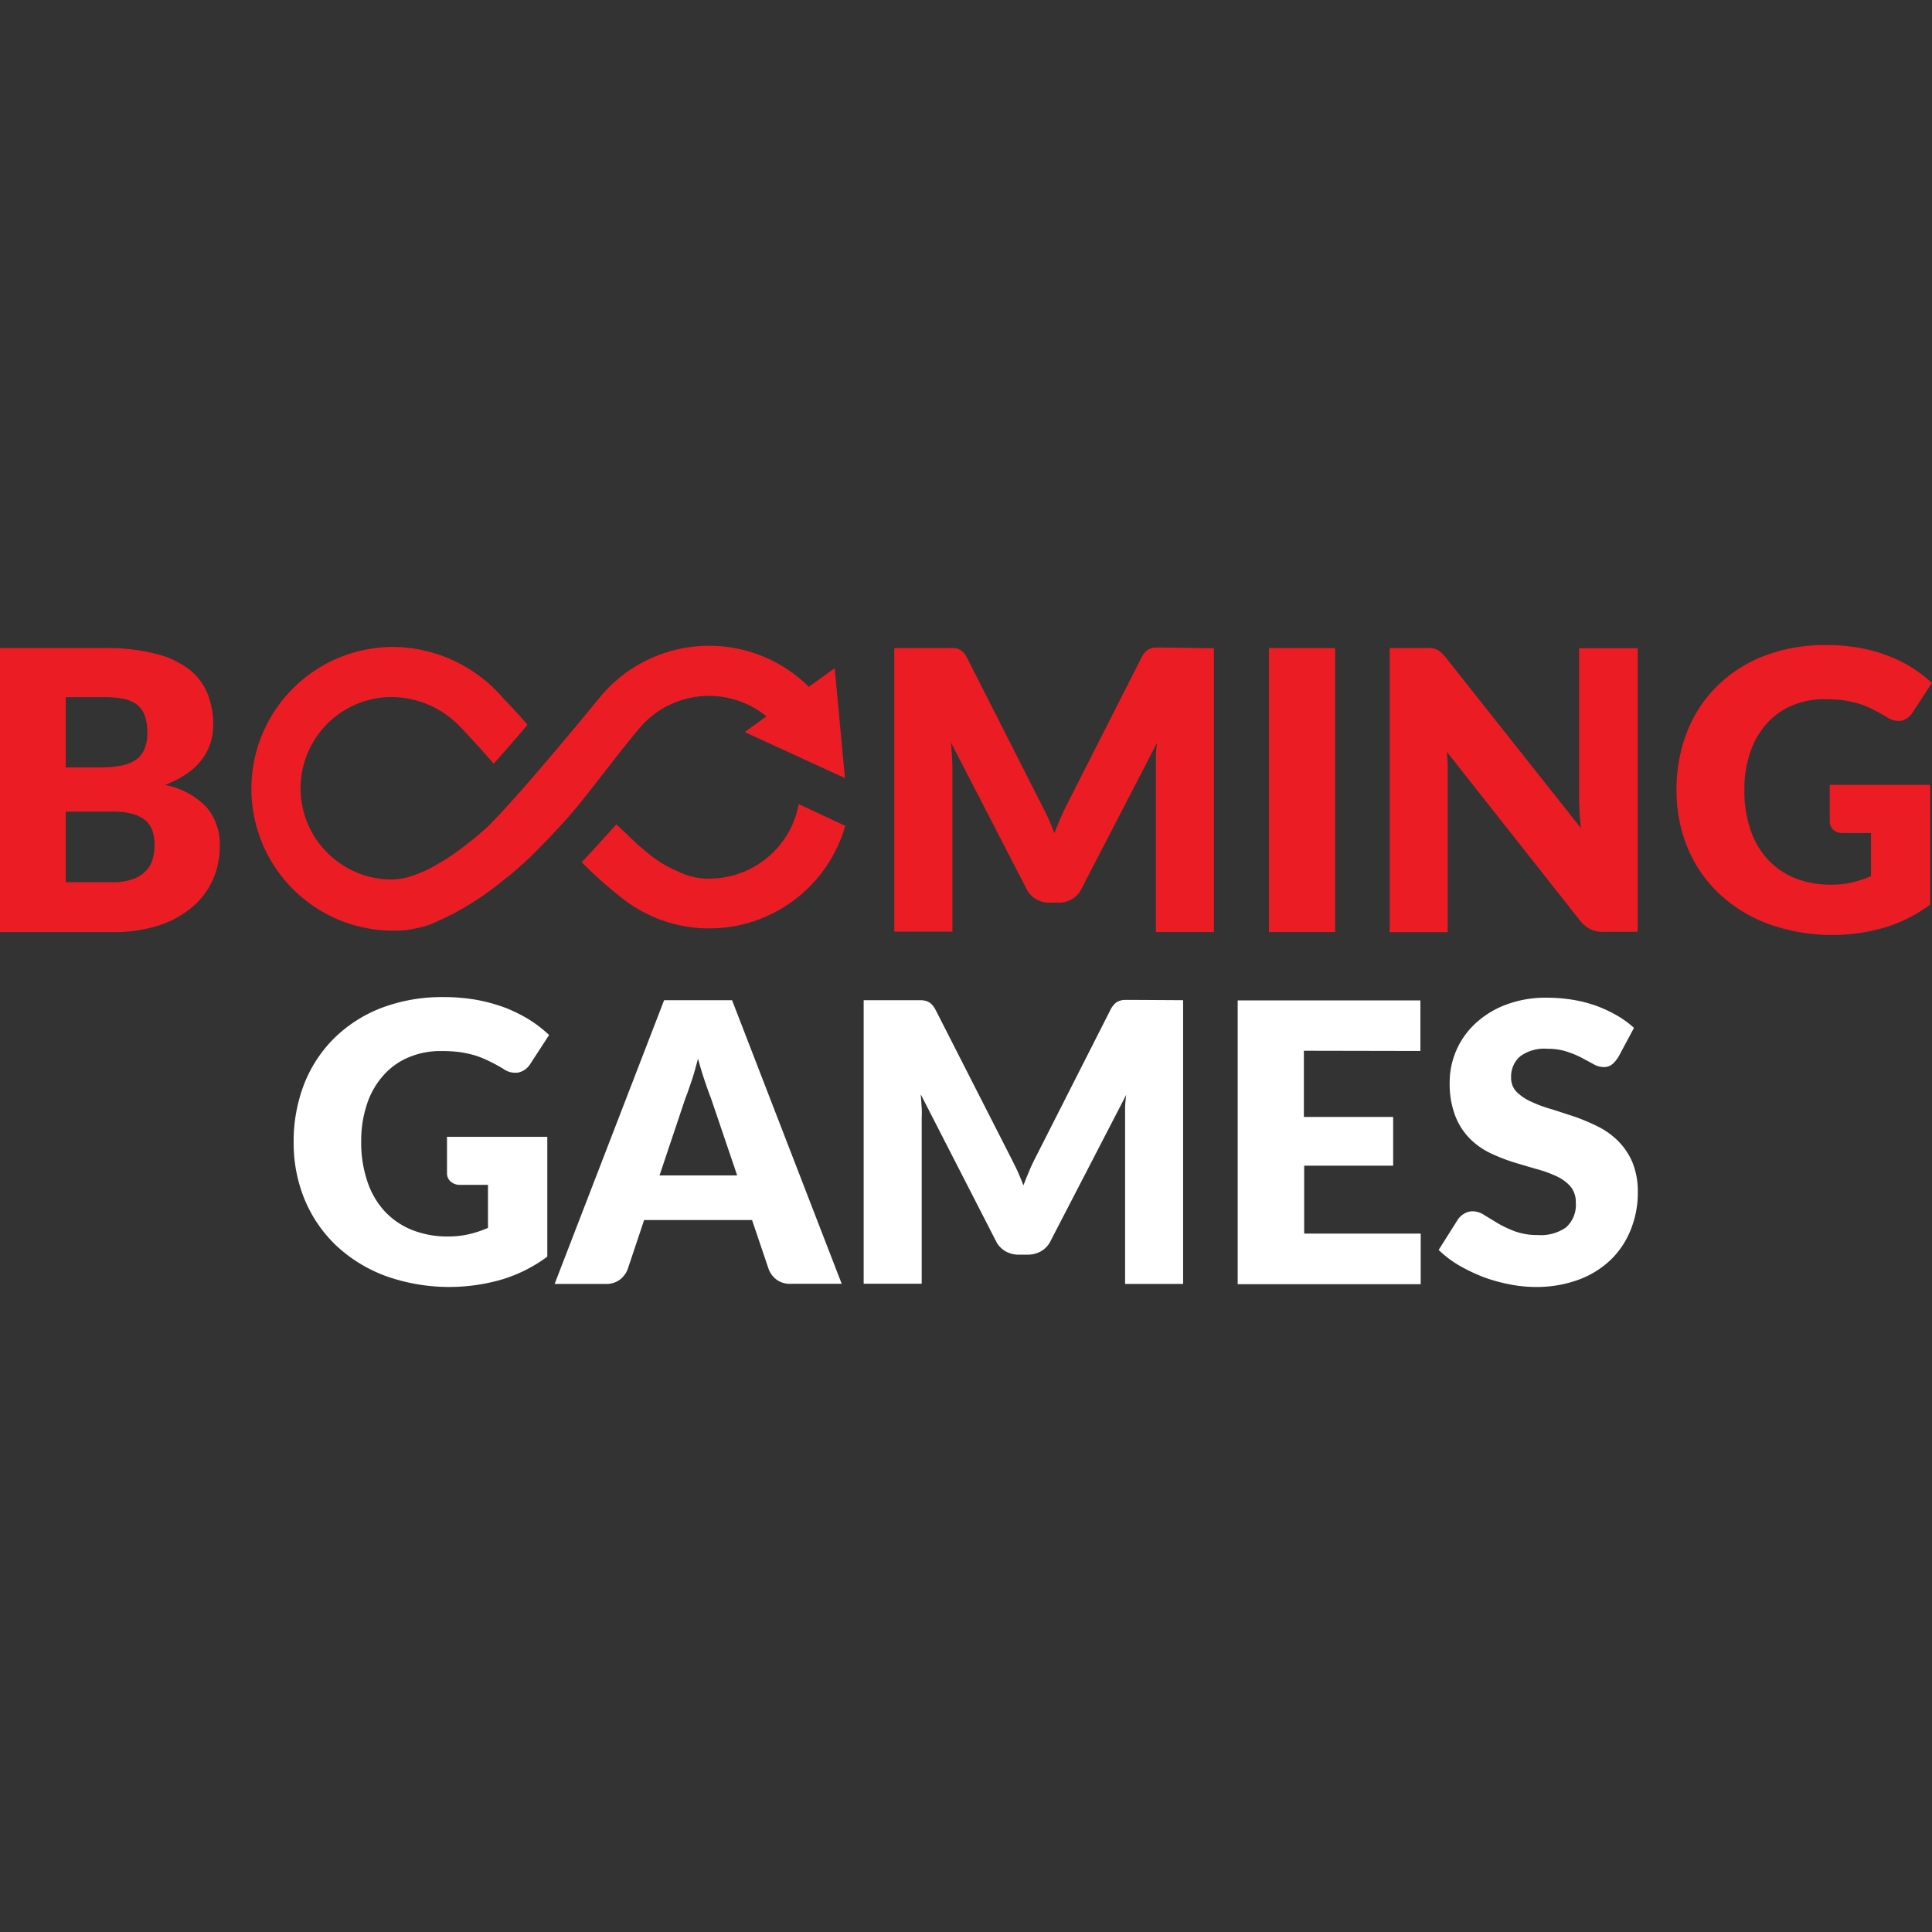
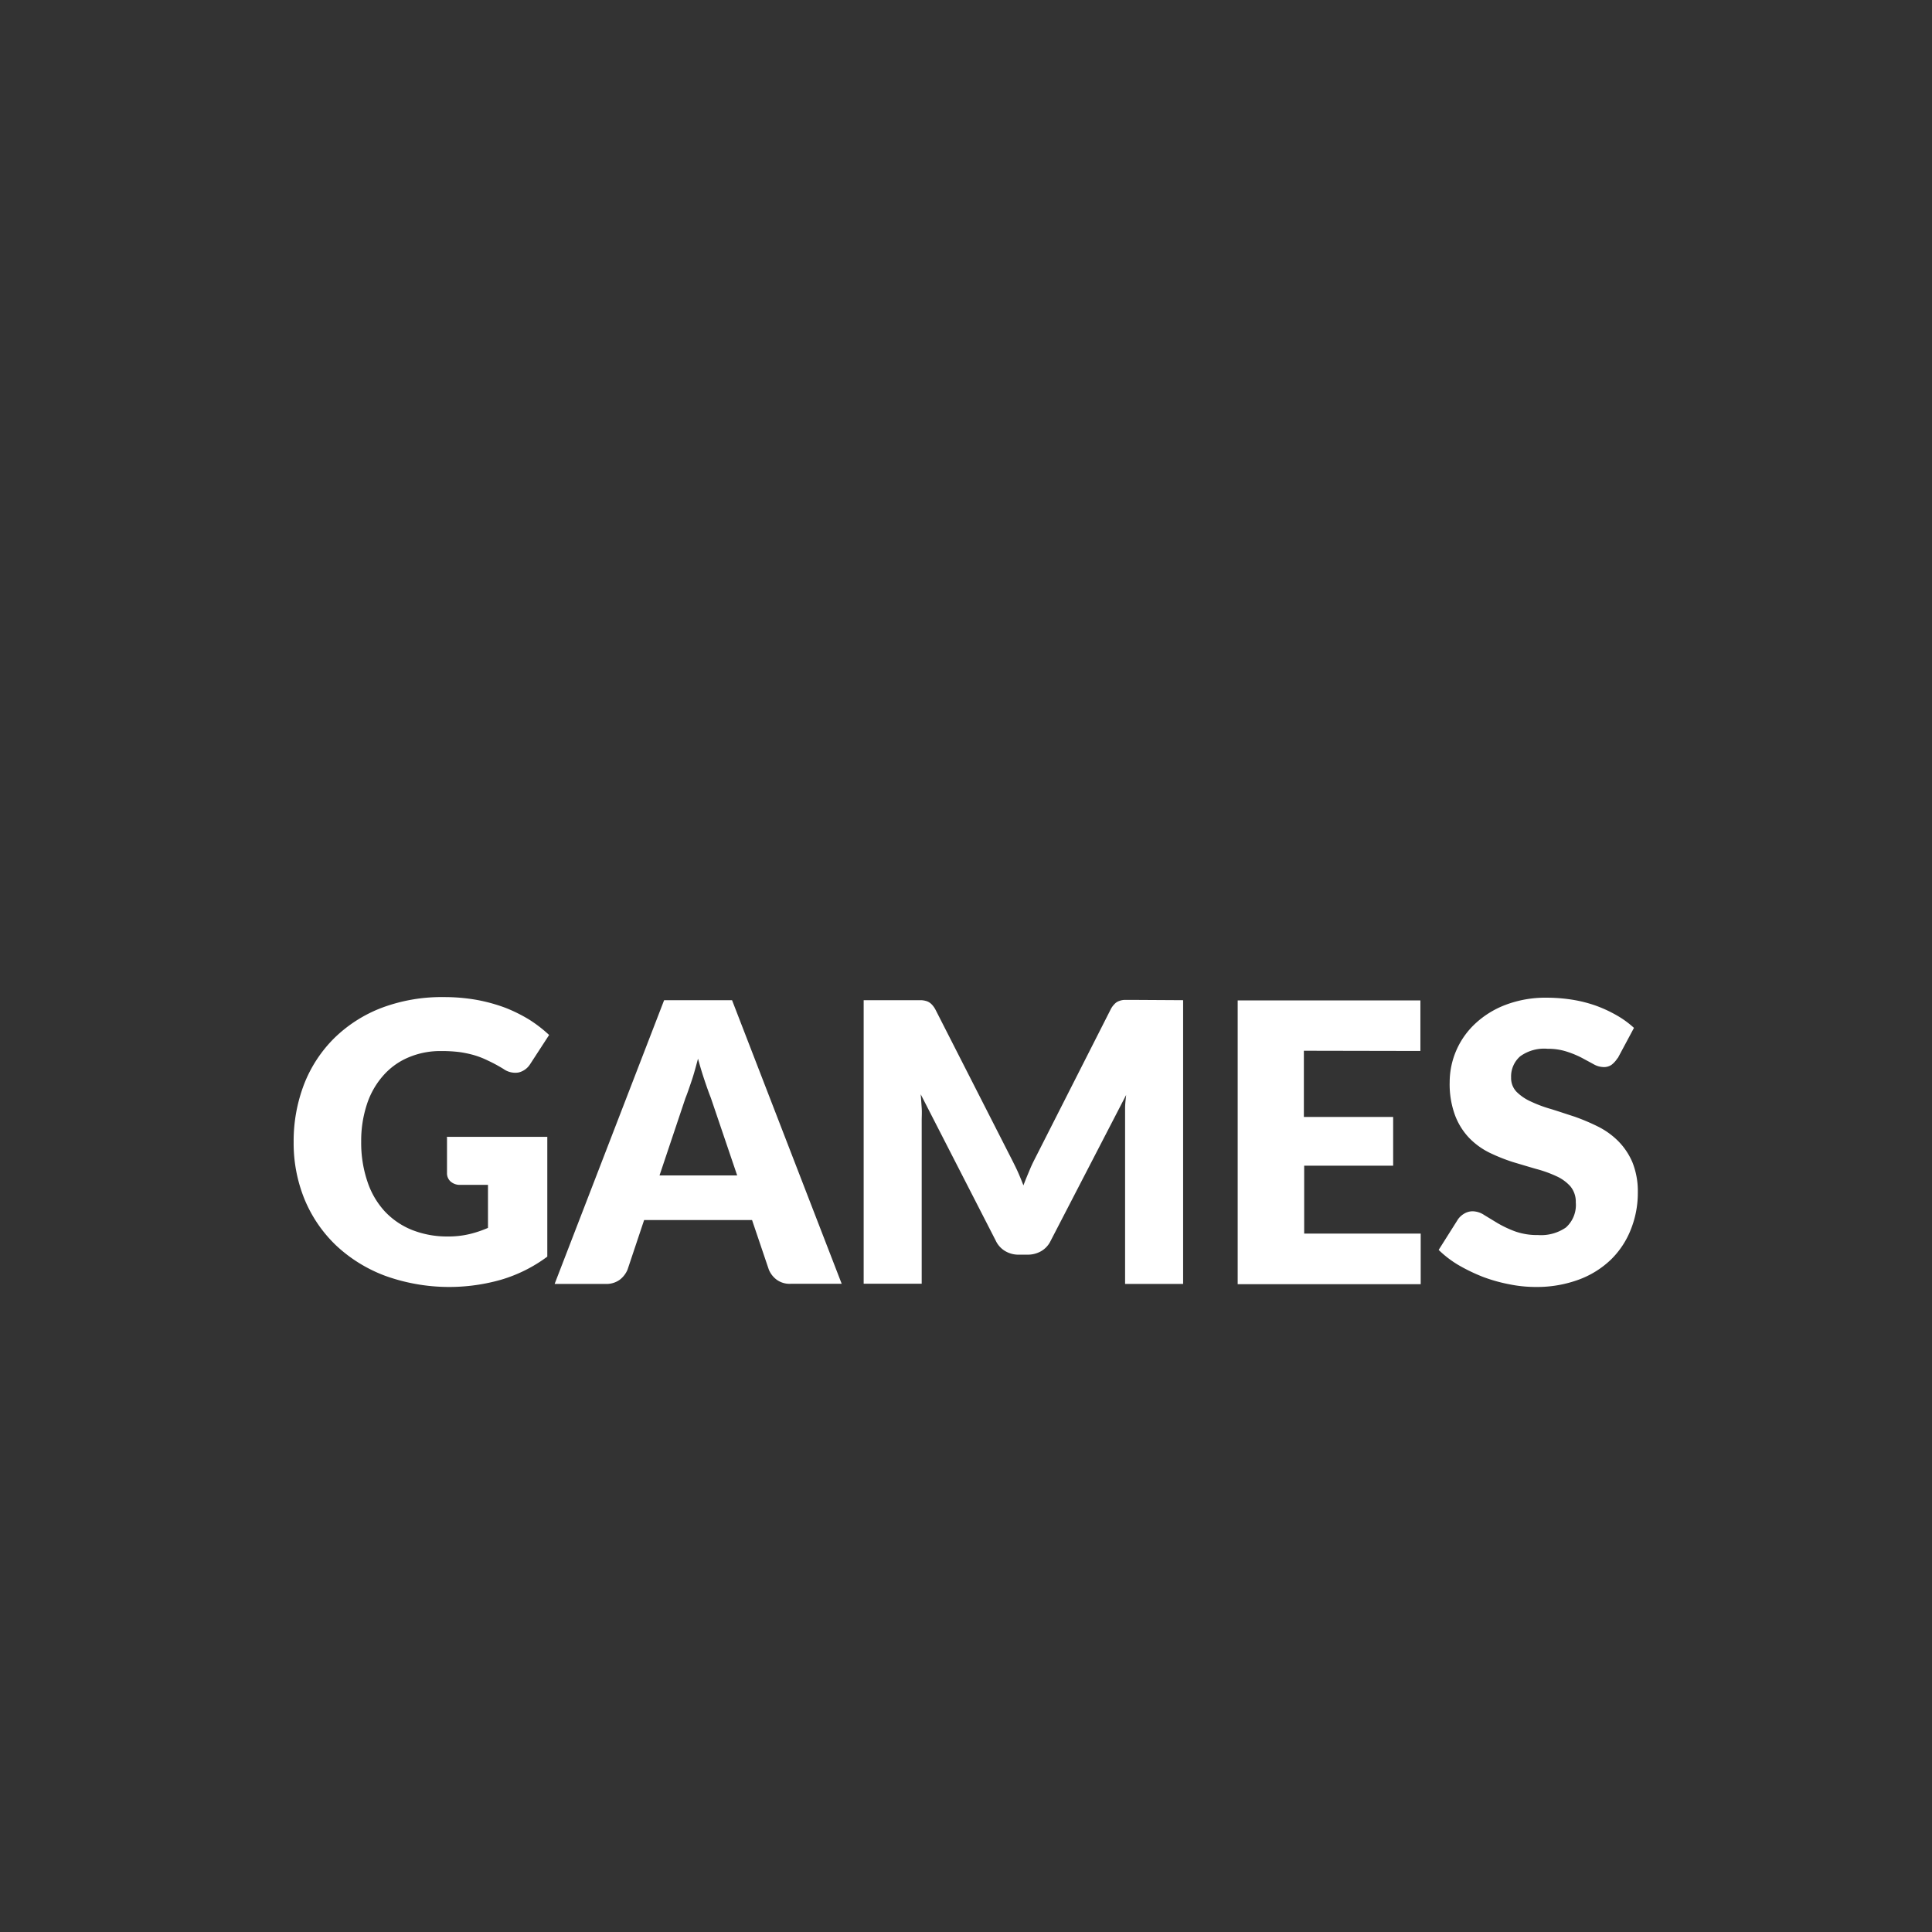
<svg xmlns="http://www.w3.org/2000/svg" id="Layer_1" data-name="Layer 1" viewBox="0 0 256 256">
  <rect x="0" y="0" width="256" height="256" fill="#333333" stroke="none" />
  <defs>
    <style>.cls-1{fill:#fff;}.cls-2{fill:#ec1c24;}</style>
  </defs>
  <title>booming-games</title>
  <path class="cls-1" d="M59.15,150.64H72.52v15.87a19.44,19.44,0,0,1-6.16,3.07,25.08,25.08,0,0,1-15.27-.51,19.42,19.42,0,0,1-6.51-4A17.88,17.88,0,0,1,40.39,159a19.65,19.65,0,0,1-1.48-7.65,21,21,0,0,1,1.4-7.73,17.59,17.59,0,0,1,4-6.08,18.32,18.32,0,0,1,6.27-4,22.59,22.59,0,0,1,8.23-1.42,24.64,24.64,0,0,1,4.41.38A22.46,22.46,0,0,1,67,133.55a20.51,20.51,0,0,1,3.18,1.59,17.85,17.85,0,0,1,2.58,2L70.25,141a2.5,2.5,0,0,1-1.54,1.11,2.68,2.68,0,0,1-2-.47c-.69-.42-1.35-.78-2-1.08a11.54,11.54,0,0,0-1.87-.74,14.31,14.31,0,0,0-2-.42,18.9,18.9,0,0,0-2.37-.13,10.78,10.78,0,0,0-4.41.87,9.17,9.17,0,0,0-3.34,2.45,10.75,10.75,0,0,0-2.12,3.79,15.41,15.41,0,0,0-.74,4.9,16,16,0,0,0,.84,5.33A10.85,10.85,0,0,0,51,160.53,10.11,10.11,0,0,0,54.66,163a12.63,12.63,0,0,0,4.66.84,12.11,12.11,0,0,0,2.86-.31,14.45,14.45,0,0,0,2.48-.83V157H61a1.85,1.85,0,0,1-1.29-.44,1.46,1.46,0,0,1-.48-1.12v-4.77Zm52.38,19.47h-6.77a2.92,2.92,0,0,1-1.83-.53,3.17,3.17,0,0,1-1.06-1.36l-2.22-6.56H85.35l-2.2,6.58a3.33,3.33,0,0,1-1,1.31,3,3,0,0,1-1.82.58H73.49L88,132.53H97ZM97.68,155.75l-3.49-10.28c-.26-.65-.53-1.42-.83-2.31s-.59-1.84-.87-2.88c-.27,1-.53,2-.84,2.91s-.56,1.67-.83,2.33l-3.43,10.23Zm59.09-23.22v37.6h-7.69V148.5c0-.49,0-1,0-1.63s.08-1.18.14-1.78l-10,19.32a3.15,3.15,0,0,1-1.25,1.37,3.57,3.57,0,0,1-1.8.47H135a3.43,3.43,0,0,1-1.8-.47,3.15,3.15,0,0,1-1.25-1.37L122,145c.05.63.09,1.23.13,1.82s0,1.14,0,1.63V170.1h-7.69V132.53h6.65c.38,0,.7,0,1,0a2.93,2.93,0,0,1,.76.15,1.75,1.75,0,0,1,.6.4,3.08,3.08,0,0,1,.53.75l9.72,19.08c.34.66.68,1.33,1,2s.62,1.42.91,2.16c.28-.76.6-1.5.9-2.22s.67-1.4,1-2.06l9.64-19a2.73,2.73,0,0,1,.53-.75,1.47,1.47,0,0,1,.61-.4,2.17,2.17,0,0,1,.75-.15c.29,0,.61,0,1,0Zm16,6.7V148h11.83v6.46H172.81v9h15.44v6.7H164v-37.6h24.21v6.7Zm41.59.93a3.33,3.33,0,0,1-.82.93,1.77,1.77,0,0,1-1.1.3,2.79,2.79,0,0,1-1.27-.37c-.45-.25-1-.54-1.55-.84a12.55,12.55,0,0,0-2-.83,7.93,7.93,0,0,0-2.54-.38,5.41,5.41,0,0,0-3.65,1,3.54,3.54,0,0,0-1.2,2.82,2.62,2.62,0,0,0,.72,1.88,6.4,6.4,0,0,0,1.9,1.29,17.35,17.35,0,0,0,2.69,1c1,.31,2,.65,3.09,1a27.56,27.56,0,0,1,3.08,1.3,10.3,10.3,0,0,1,2.69,1.92,9,9,0,0,1,1.9,2.82,10.28,10.28,0,0,1,.72,4,13,13,0,0,1-.91,4.87,11.42,11.42,0,0,1-2.62,4,12.22,12.22,0,0,1-4.22,2.66,16,16,0,0,1-5.72,1,17.6,17.6,0,0,1-3.58-.36,21,21,0,0,1-3.53-1,23.67,23.67,0,0,1-3.2-1.55,13.86,13.86,0,0,1-2.61-2l2.57-4.07a2.67,2.67,0,0,1,.82-.74,2.22,2.22,0,0,1,1.1-.31,2.87,2.87,0,0,1,1.55.5l1.78,1.08a14.85,14.85,0,0,0,2.29,1.08,8.75,8.75,0,0,0,3.05.49,5.8,5.8,0,0,0,3.7-1,4,4,0,0,0,1.31-3.32,3.2,3.2,0,0,0-.72-2.14,5.58,5.58,0,0,0-1.9-1.36,15.94,15.94,0,0,0-2.67-.95c-1-.29-2-.59-3.07-.91a24.27,24.27,0,0,1-3.07-1.23,9.8,9.8,0,0,1-2.67-1.93,8.89,8.89,0,0,1-1.89-3,11.91,11.91,0,0,1-.72-4.43,10.63,10.63,0,0,1,3.35-7.71,12.22,12.22,0,0,1,4.05-2.52,14.92,14.92,0,0,1,5.5-.95,22,22,0,0,1,3.37.27,17.92,17.92,0,0,1,3.11.79,17.64,17.64,0,0,1,2.74,1.27,12.67,12.67,0,0,1,2.3,1.67l-2.18,4.07Z" />
-   <path class="cls-2" d="M13.83,85.87a26.34,26.34,0,0,1,6.63.72,12.26,12.26,0,0,1,4.47,2,7.84,7.84,0,0,1,2.52,3.2,10.71,10.71,0,0,1,.8,4.21,8.28,8.28,0,0,1-.36,2.44,7.44,7.44,0,0,1-1.14,2.2,8.57,8.57,0,0,1-2,1.88A12.25,12.25,0,0,1,21.84,104a10.49,10.49,0,0,1,5.5,2.92,7.59,7.59,0,0,1,1.78,5.21,10.81,10.81,0,0,1-.93,4.47,10.17,10.17,0,0,1-2.73,3.6A13,13,0,0,1,21,122.64a19.4,19.4,0,0,1-6,.87H0V85.87ZM8.71,92.4v9.29h4.55a15.89,15.89,0,0,0,2.62-.21,5.46,5.46,0,0,0,2-.72,3.28,3.28,0,0,0,1.23-1.42,5.47,5.47,0,0,0,.41-2.28,6.26,6.26,0,0,0-.34-2.23,3.3,3.3,0,0,0-1-1.44,4.38,4.38,0,0,0-1.76-.78,12.51,12.51,0,0,0-2.54-.23H8.71Zm6.14,24.5a7.71,7.71,0,0,0,2.83-.44,4.34,4.34,0,0,0,1.72-1.13,3.76,3.76,0,0,0,.85-1.58,7.06,7.06,0,0,0,.23-1.78,6.26,6.26,0,0,0-.27-1.85,3.27,3.27,0,0,0-.92-1.41,4.78,4.78,0,0,0-1.75-.87,10,10,0,0,0-2.73-.3H8.71v9.36Zm146-31v37.6h-7.69V101.86c0-.5,0-1,0-1.63s.08-1.18.14-1.78l-10,19.32a3.07,3.07,0,0,1-1.25,1.36,3.46,3.46,0,0,1-1.8.48h-1.19a3.35,3.35,0,0,1-1.8-.48,3.07,3.07,0,0,1-1.25-1.36l-10-19.38c.05.62.09,1.23.13,1.82s.06,1.13.06,1.63v21.61h-7.7V85.87h6.65c.38,0,.7,0,1,0A2.56,2.56,0,0,1,127,86a1.91,1.91,0,0,1,.6.4,2.89,2.89,0,0,1,.53.75l9.68,19.08c.34.66.69,1.33,1,2s.62,1.42.91,2.16c.28-.76.6-1.5.91-2.22s.66-1.4,1-2.07l9.64-19a2.73,2.73,0,0,1,.53-.75,1.47,1.47,0,0,1,.61-.4,2,2,0,0,1,.76-.15c.28,0,.6,0,1,0Zm16.06,37.6h-8.77V85.87h8.77ZM217,85.87v37.6h-4.55a4,4,0,0,1-1.68-.32,4.23,4.23,0,0,1-1.37-1.12L191.7,99.6a19,19,0,0,1,.13,2c0,.63,0,1.22,0,1.77v20.15h-7.69V85.87h4.59a7.94,7.94,0,0,1,.94,0,2.75,2.75,0,0,1,.7.19,2.46,2.46,0,0,1,.59.4,5.85,5.85,0,0,1,.64.7l17.89,22.58c-.1-.72-.15-1.42-.19-2.1s-.06-1.32-.06-1.91V85.89H217ZM242.38,104h13.37v15.87a19.6,19.6,0,0,1-6.15,3.07,25.08,25.08,0,0,1-15.27-.51,19.39,19.39,0,0,1-6.52-4,17.74,17.74,0,0,1-4.19-6.08,19.68,19.68,0,0,1-1.47-7.65,20.84,20.84,0,0,1,1.4-7.73,17.36,17.36,0,0,1,4-6.08,18,18,0,0,1,6.27-4A22.54,22.54,0,0,1,242,85.47a24.64,24.64,0,0,1,4.41.38,20.31,20.31,0,0,1,3.81,1.06,18.15,18.15,0,0,1,3.18,1.59,17.85,17.85,0,0,1,2.58,2l-2.52,3.86A2.48,2.48,0,0,1,252,95.49a2.74,2.74,0,0,1-2-.47c-.68-.42-1.35-.78-1.95-1.08a10.8,10.8,0,0,0-1.88-.74,14,14,0,0,0-2-.42,18.74,18.74,0,0,0-2.36-.13,10.67,10.67,0,0,0-4.42.87A9.11,9.11,0,0,0,234,96a10.78,10.78,0,0,0-2.12,3.79,15.24,15.24,0,0,0-.74,4.91,15.89,15.89,0,0,0,.83,5.32,11,11,0,0,0,2.33,3.93,10.2,10.2,0,0,0,3.62,2.44,12.63,12.63,0,0,0,4.66.83,12.07,12.07,0,0,0,2.86-.3,14.16,14.16,0,0,0,2.48-.83v-5.71h-3.71a1.84,1.84,0,0,1-1.29-.43,1.52,1.52,0,0,1-.47-1.12V104Zm-136.54,2.54A12.07,12.07,0,0,1,94,116.42h-.27a8.94,8.94,0,0,1-4-1,15.5,15.5,0,0,1-4.4-2.82c-1-.74-2.31-2.16-3.66-3.36-1.32,1.44-4.33,4.78-4.6,5a58.46,58.46,0,0,0,5.12,4.59l-.17-.16a18.57,18.57,0,0,0,8.9,4.1,17.22,17.22,0,0,0,2.82.24,20.67,20.67,0,0,0,2.56-.13A18.77,18.77,0,0,0,112,109.43l-6.18-2.89Z" />
-   <path class="cls-2" d="M84.82,96.38a12.06,12.06,0,0,1,16.74-1.46L98.68,97l13.28,6.1L110.6,88.54,107.17,91a18.77,18.77,0,0,0-27.68,1.39h0c-.13.18-10.53,12.89-14.81,17.09-.23.23-.48.44-.72.65l-.14.11q-.45.41-.9.78l-.19.15-.84.66-.21.17-.55.42a1.77,1.77,0,0,0-.2.17l-.23.15-.72.51a1.28,1.28,0,0,1-.21.14l-.68.45a1.18,1.18,0,0,1-.19.11c-.21.14-.4.25-.59.36l-.23.14-.53.3a16.85,16.85,0,0,1-3.16,1.38,8.63,8.63,0,0,1-2.94.4,12.09,12.09,0,0,1-.24-24.15,12.61,12.61,0,0,1,9.66,3.82c.42.4,3.81,4.06,4.53,5,1.29-1.39,4.37-5,4.49-5.16-.61-.79-3.17-3.48-3.34-3.67a19.44,19.44,0,0,0-14.77-6.65,18.8,18.8,0,0,0-1,37.55,24.48,24.48,0,0,0,2.82,0,21,21,0,0,0,2.32-.44,11.17,11.17,0,0,0,2.16-.81l.17-.08.66-.3a2.1,2.1,0,0,0,.3-.15l.72-.36c.1,0,.17-.1.27-.13.66-.36,1.38-.76,2.1-1.22l.3-.19.82-.53a4.2,4.2,0,0,1,.38-.24c.26-.19.55-.38.83-.59l.36-.27c.28-.2.57-.43.85-.64a1.93,1.93,0,0,0,.21-.17l.15-.11c.42-.33.84-.69,1.27-1a3.56,3.56,0,0,0,.31-.26c.32-.29.66-.57,1-.87a5.2,5.2,0,0,1,.44-.38c.05-.06.13-.11.18-.17l.76-.7c.15-.14,3.94-3.85,6.5-7S82,99.73,84.82,96.38Z" />
</svg>